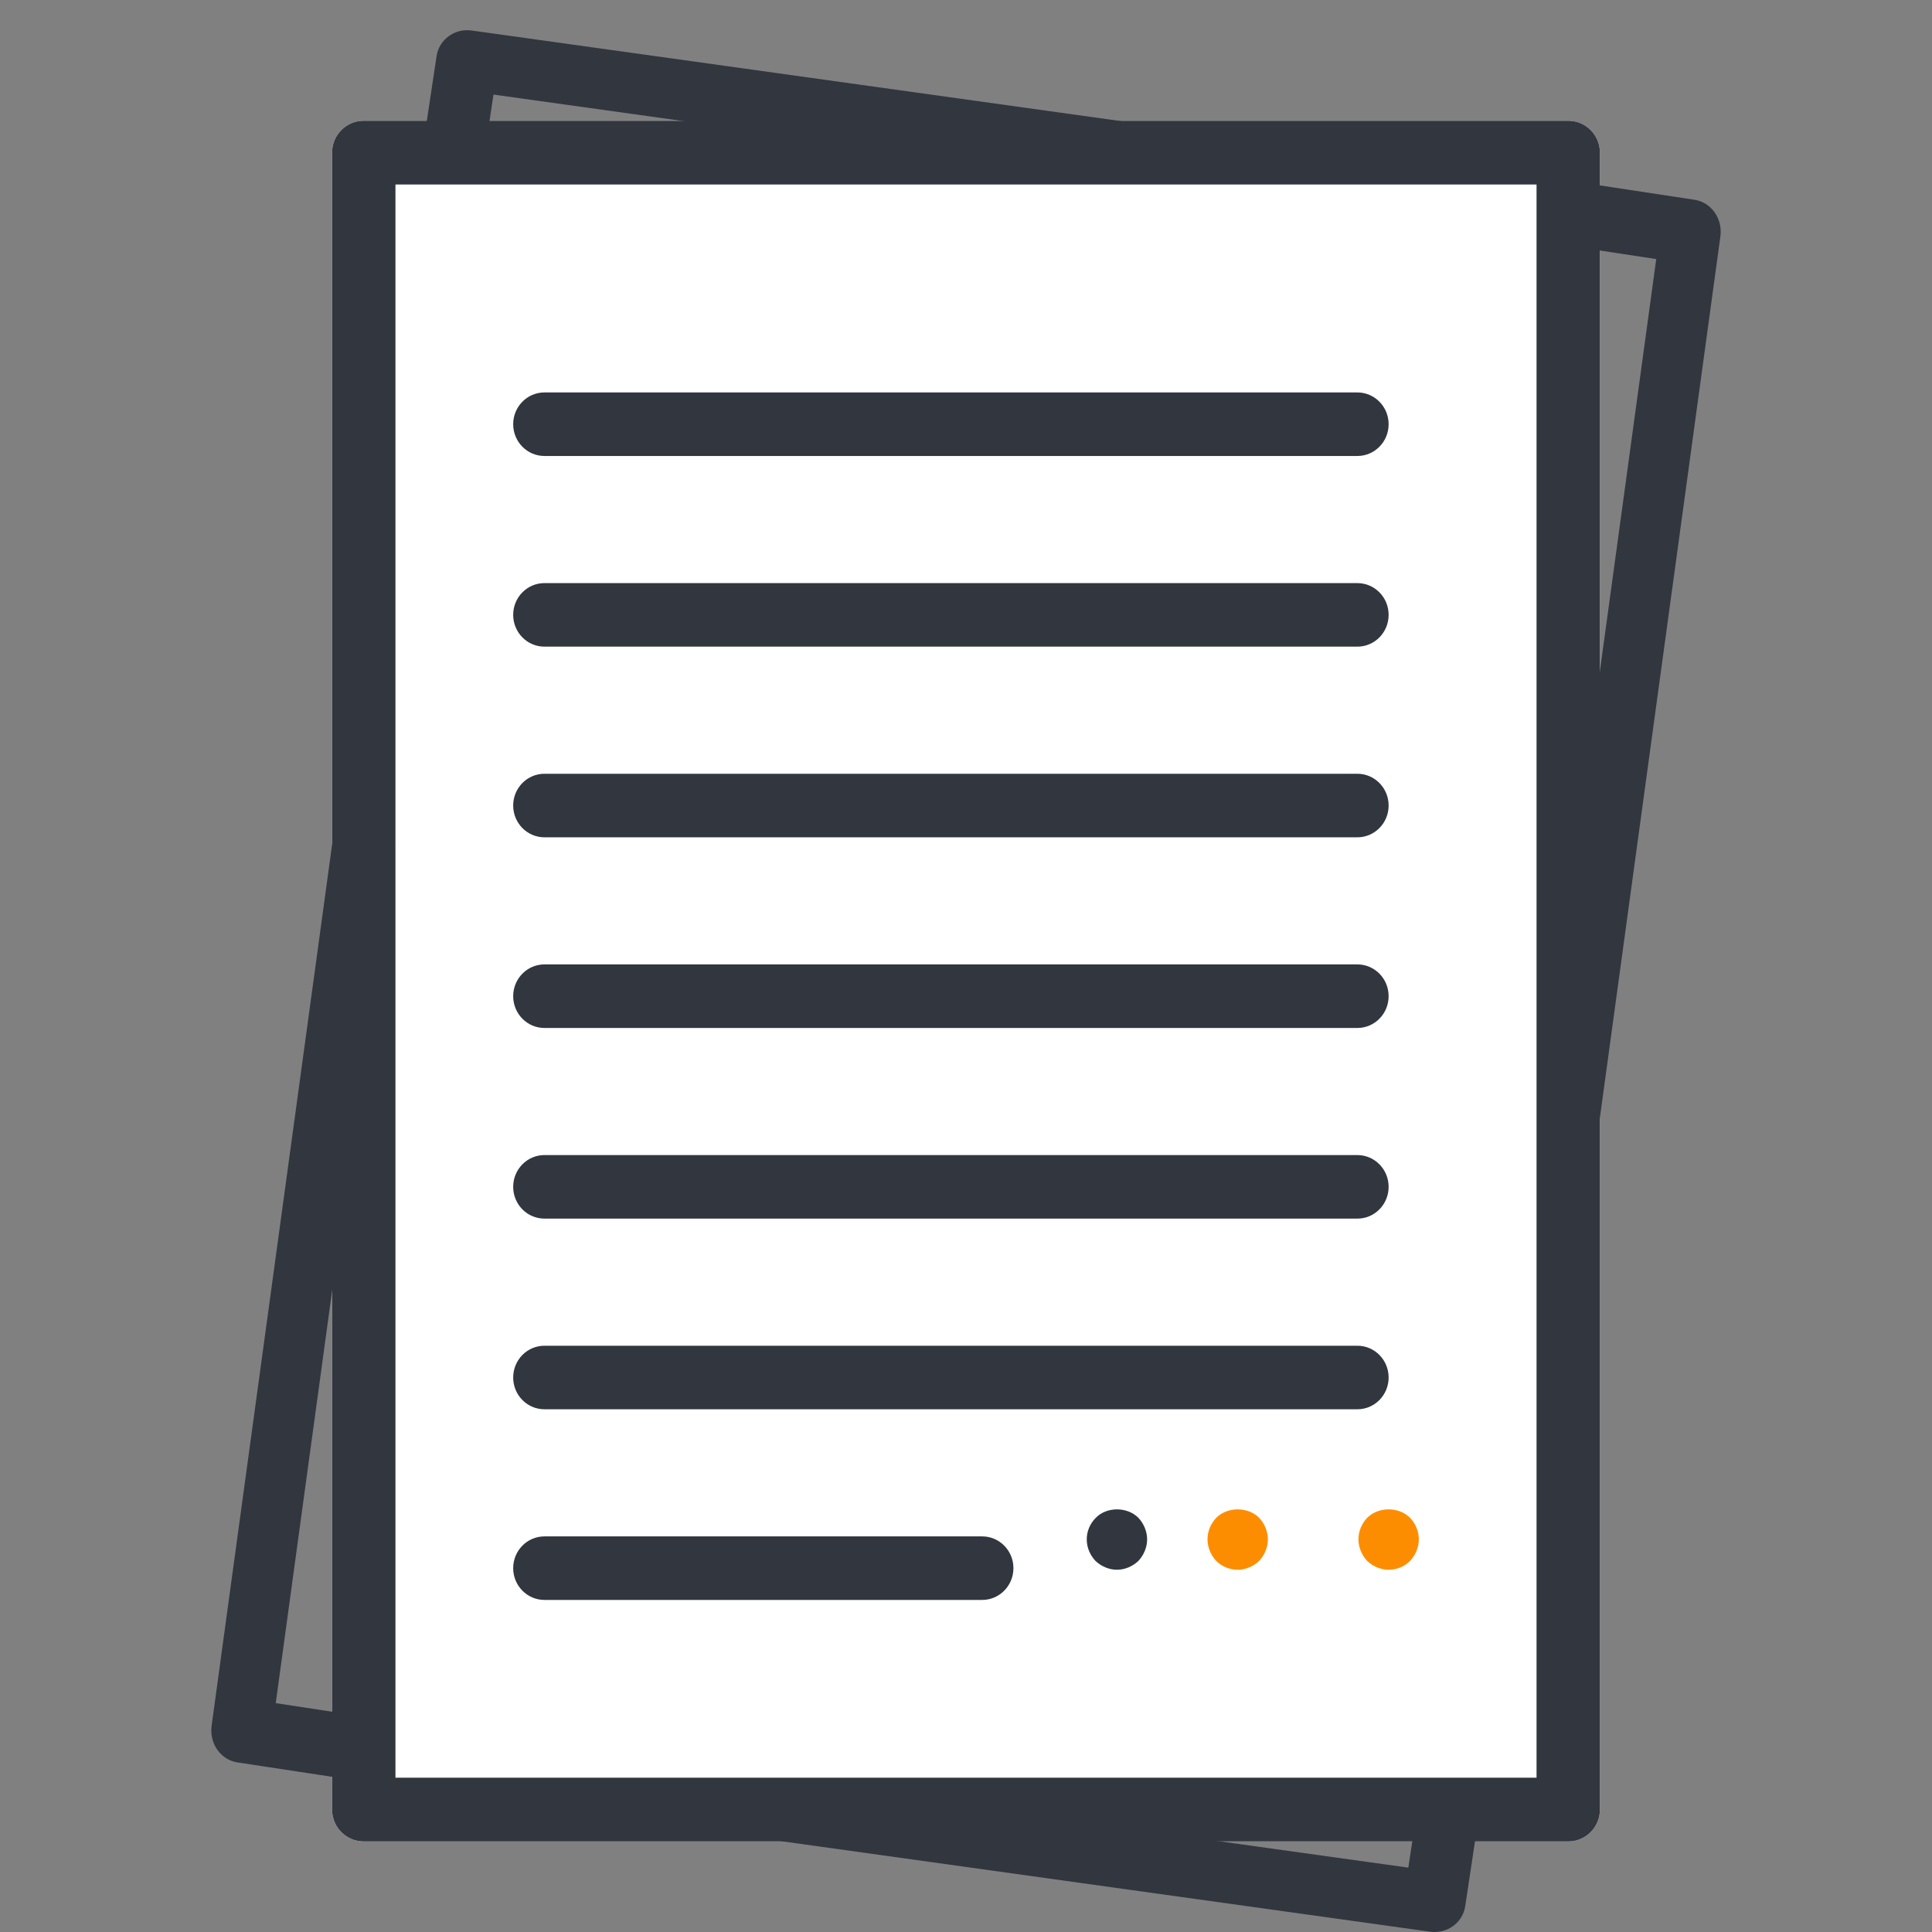
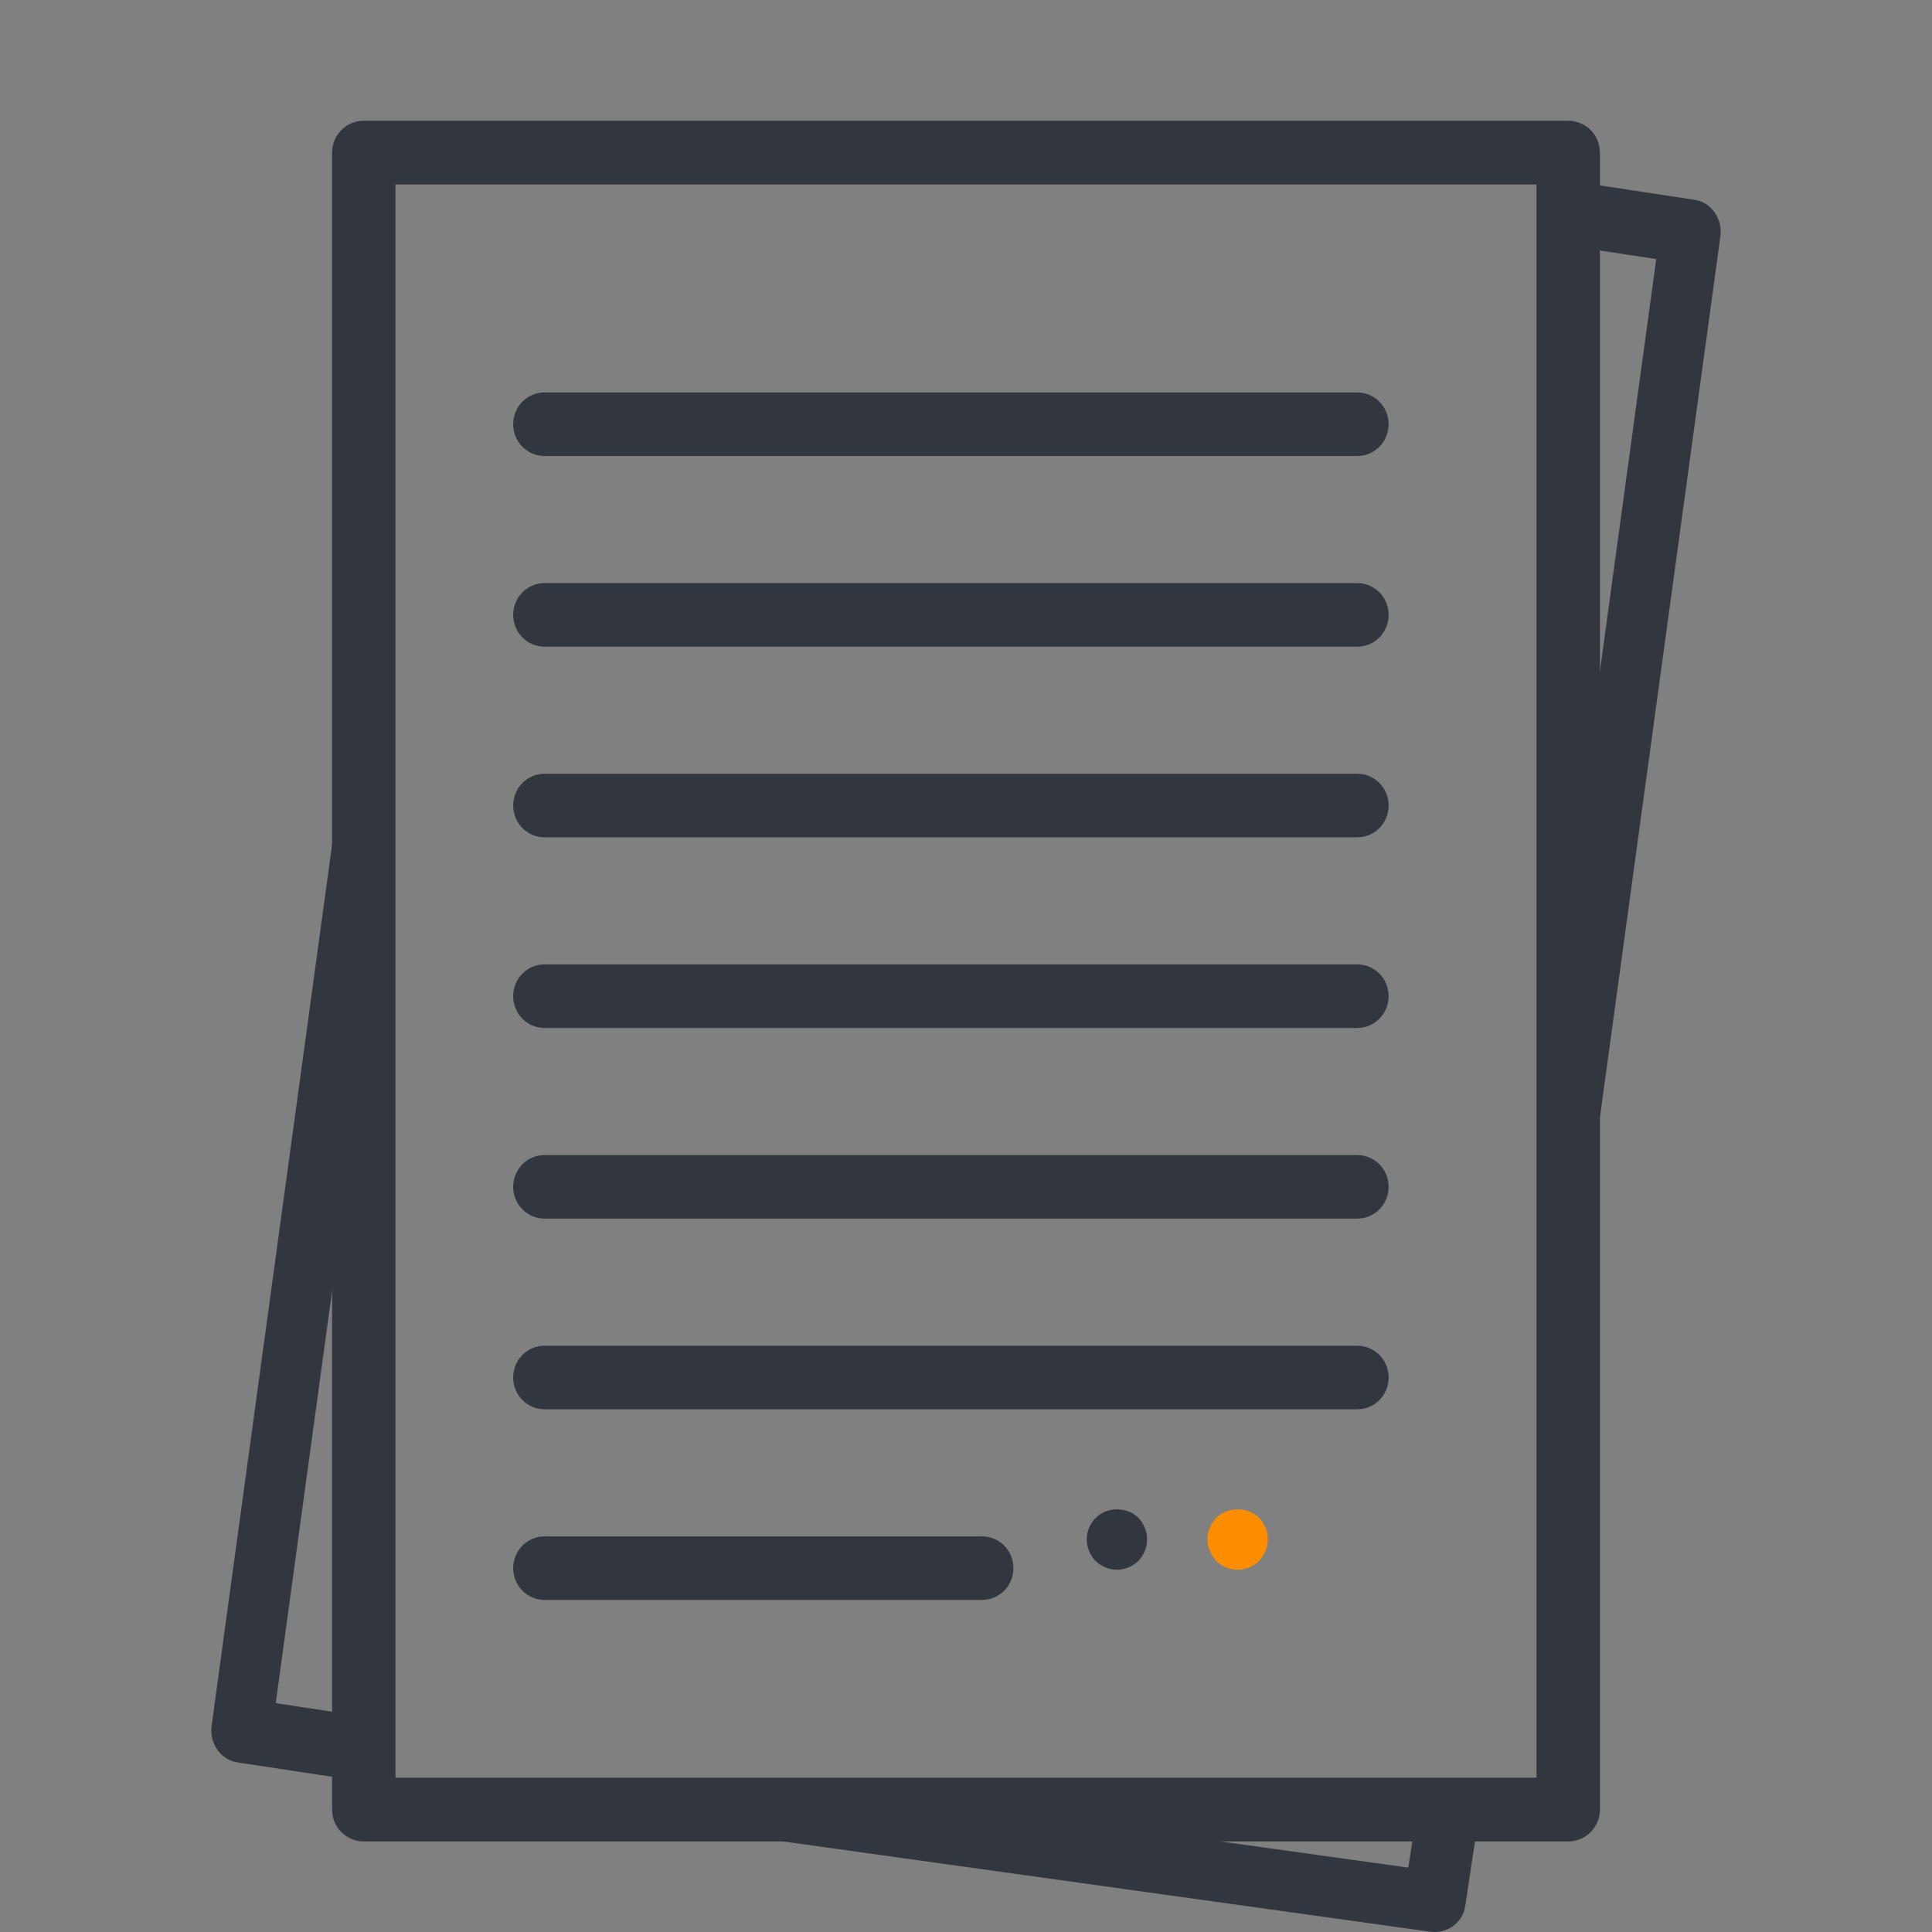
<svg xmlns="http://www.w3.org/2000/svg" width="64px" height="64px" viewBox="0 0 64 64" version="1.1">
  <rect x="0" y="0" width="64" height="64" fill="#808080" stroke="none" />
  <title>Technical_assignment</title>
  <desc>Created with Sketch.</desc>
  <defs />
  <g id="Technical_assignment" stroke="none" stroke-width="1" fill="none" fill-rule="evenodd">
    <g id="ic_technical_assignment" transform="translate(7, 1)" fill-rule="nonzero">
-       <path d="M44.95,60 L5.05,60 C4.47,60 4,59.528 4,58.944 L4,4.056 C4,3.472 4.47,3 5.05,3 L44.95,3 C45.53,3 46,3.472 46,4.056 L46,58.944 C46,59.528 45.53,60 44.95,60 Z" id="Shape" fill="#FFFFFF" />
      <path d="M44.95,60 L5.05,60 C4.47,60 4,59.528 4,58.944 L4,4.056 C4,3.472 4.47,3 5.05,3 L44.95,3 C45.53,3 46,3.472 46,4.056 L46,58.944 C46,59.528 45.53,60 44.95,60 Z M6.1,57.889 L43.9,57.889 L43.9,5.111 L6.1,5.111 L6.1,57.889 Z" id="Shape-Copy-8" fill="#31363F" />
      <path d="M40.523,63 C40.475,63 40.426,62.997 40.375,62.99 L18.882,59.992 C18.321,59.913 17.93,59.406 18.01,58.861 C18.091,58.313 18.608,57.933 19.174,58.012 L39.653,60.868 L39.956,58.856 C40.038,58.309 40.561,57.926 41.121,58.012 C41.683,58.092 42.071,58.6 41.989,59.146 L41.537,62.145 C41.464,62.643 41.025,63 40.523,63 Z" id="Shape" fill="#31363F" />
      <path d="M45.001,37 C44.953,37 44.905,36.997 44.856,36.988 C44.31,36.904 43.931,36.362 44.011,35.778 L47.865,7.582 L44.86,7.125 C44.313,7.042 43.933,6.501 44.011,5.917 C44.089,5.334 44.596,4.926 45.141,5.011 L49.141,5.619 C49.404,5.66 49.641,5.81 49.801,6.038 C49.961,6.265 50.028,6.55 49.99,6.83 L45.99,36.087 C45.917,36.618 45.49,37 45.001,37 Z" id="Shape" fill="#31363F" />
-       <path d="M8.029,5 C7.979,5 7.929,4.997 7.878,4.989 C7.317,4.909 6.929,4.401 7.011,3.854 L7.463,0.855 C7.545,0.311 8.062,-0.069 8.626,0.011 L30.118,3.01 C30.679,3.089 31.07,3.595 30.99,4.141 C30.909,4.688 30.384,5.063 29.826,4.99 L9.347,2.133 L9.044,4.146 C8.969,4.643 8.529,5 8.029,5 Z" id="Shape" fill="#31363F" />
      <path d="M5.002,58 C4.955,58 4.907,57.997 4.859,57.989 L0.859,57.381 C0.596,57.341 0.359,57.19 0.199,56.963 C0.039,56.736 -0.028,56.451 0.01,56.17 L4.01,26.915 C4.09,26.331 4.593,25.919 5.144,26.013 C5.69,26.098 6.069,26.64 5.989,27.223 L2.134,55.419 L5.141,55.877 C5.688,55.96 6.068,56.501 5.99,57.085 C5.92,57.615 5.492,58 5.002,58 Z" id="Shape" fill="#31363F" />
      <path d="M37.964,14.105 L11.036,14.105 C10.464,14.105 10,13.635 10,13.053 C10,12.471 10.464,12 11.036,12 L37.964,12 C38.536,12 39,12.471 39,13.053 C39,13.635 38.536,14.105 37.964,14.105 Z M37.964,20.421 L11.036,20.421 C10.464,20.421 10,19.951 10,19.368 C10,18.786 10.464,18.316 11.036,18.316 L37.964,18.316 C38.536,18.316 39,18.786 39,19.368 C39,19.951 38.536,20.421 37.964,20.421 Z M37.964,26.737 L11.036,26.737 C10.464,26.737 10,26.266 10,25.684 C10,25.102 10.464,24.632 11.036,24.632 L37.964,24.632 C38.536,24.632 39,25.102 39,25.684 C39,26.266 38.536,26.737 37.964,26.737 Z M37.964,33.053 L11.036,33.053 C10.464,33.053 10,32.582 10,32 C10,31.418 10.464,30.947 11.036,30.947 L37.964,30.947 C38.536,30.947 39,31.418 39,32 C39,32.582 38.536,33.053 37.964,33.053 Z M37.964,39.368 L11.036,39.368 C10.464,39.368 10,38.898 10,38.316 C10,37.734 10.464,37.263 11.036,37.263 L37.964,37.263 C38.536,37.263 39,37.734 39,38.316 C39,38.898 38.536,39.368 37.964,39.368 Z M37.964,45.684 L11.036,45.684 C10.464,45.684 10,45.214 10,44.632 C10,44.049 10.464,43.579 11.036,43.579 L37.964,43.579 C38.536,43.579 39,44.049 39,44.632 C39,45.214 38.536,45.684 37.964,45.684 Z M25.536,52 L11.036,52 C10.464,52 10,51.529 10,50.947 C10,50.365 10.464,49.895 11.036,49.895 L25.536,49.895 C26.107,49.895 26.571,50.365 26.571,50.947 C26.571,51.529 26.107,52 25.536,52 Z" id="Combined-Shape" fill="#31363F" />
-       <path d="M39,51 C38.74,51 38.48,50.889 38.29,50.708 C38.11,50.517 38,50.255 38,49.994 C38,49.721 38.11,49.469 38.29,49.279 C38.66,48.907 39.34,48.907 39.71,49.279 C39.89,49.47 40,49.722 40,49.994 C40,50.255 39.89,50.517 39.71,50.708 C39.52,50.899 39.26,51 39,51 Z" id="Shape" fill="#FD8D00" />
      <path d="M34,51 C33.74,51 33.48,50.898 33.29,50.708 C33.11,50.517 33,50.255 33,49.994 C33,49.721 33.11,49.469 33.29,49.279 C33.66,48.907 34.34,48.907 34.71,49.279 C34.89,49.47 35,49.733 35,49.994 C35,50.254 34.89,50.517 34.71,50.708 C34.52,50.889 34.26,51 34,51 Z" id="Shape" fill="#FD8D00" />
      <path d="M30,51 C29.74,51 29.48,50.889 29.29,50.708 C29.11,50.517 29,50.265 29,49.994 C29,49.721 29.11,49.469 29.3,49.279 C29.66,48.907 30.34,48.907 30.71,49.279 C30.89,49.47 31,49.733 31,49.994 C31,50.254 30.89,50.517 30.71,50.708 C30.52,50.889 30.26,51 30,51 Z" id="Shape" fill="#31363F" />
    </g>
  </g>
</svg>